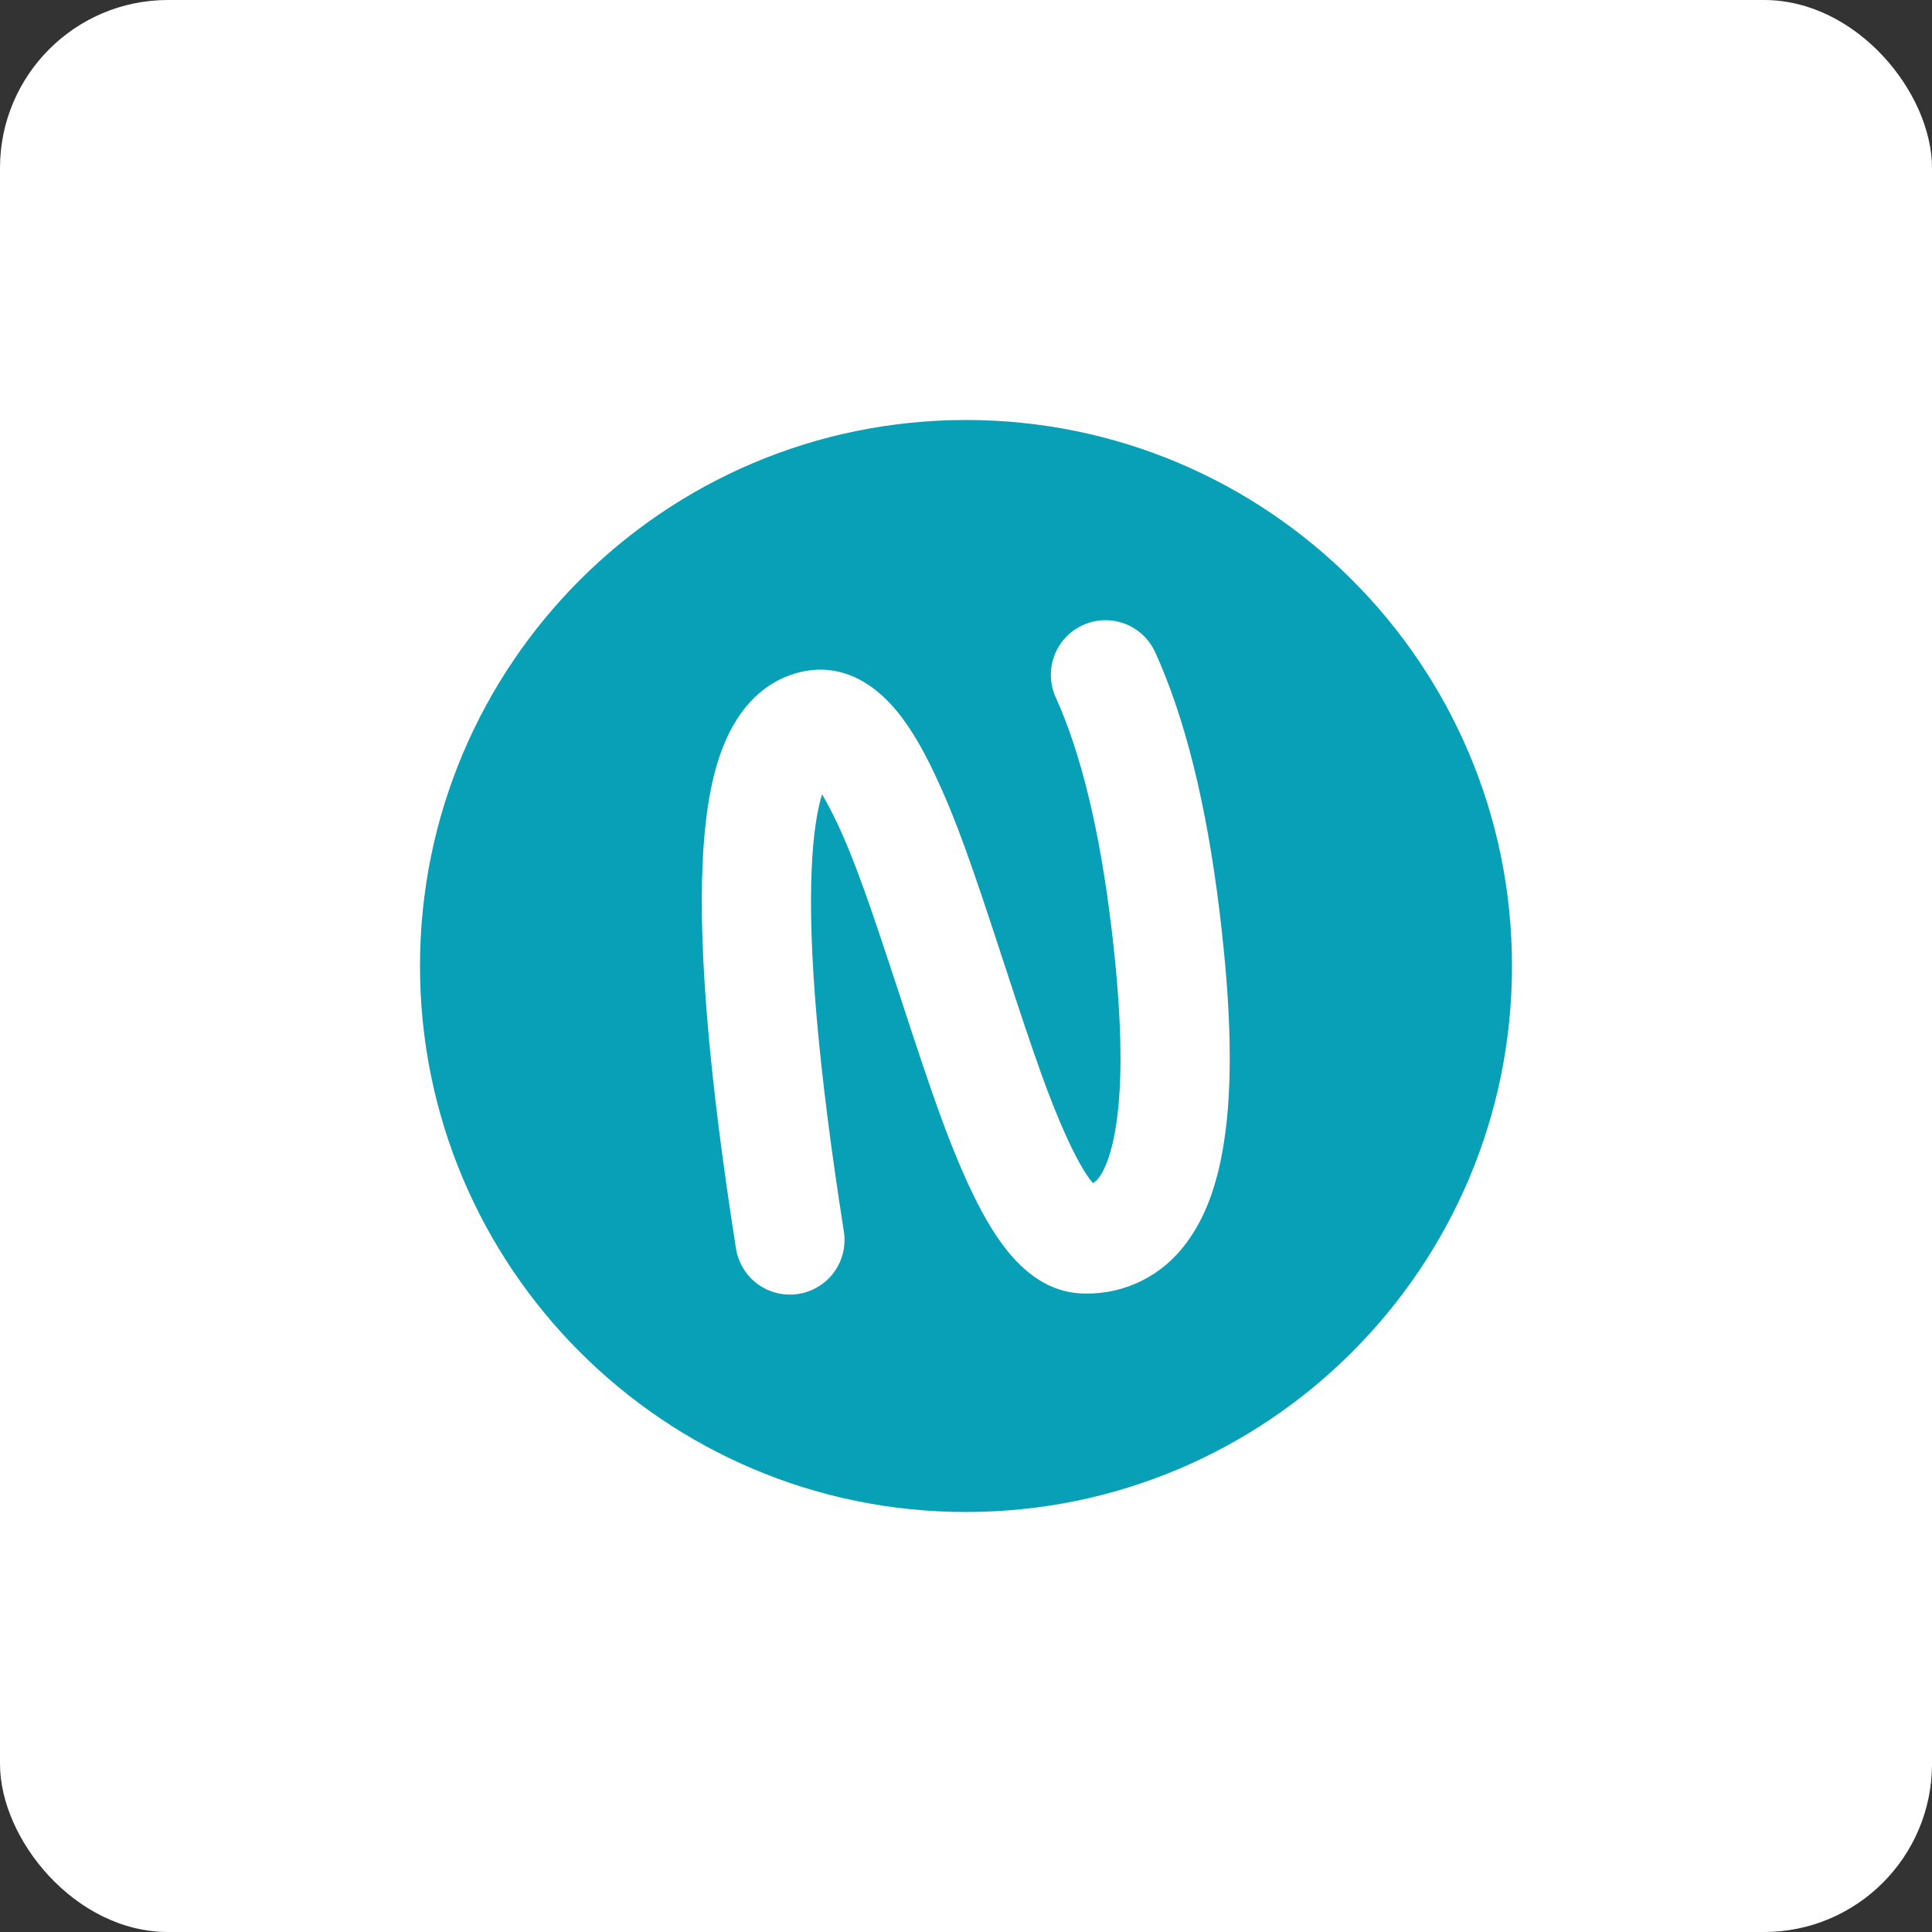
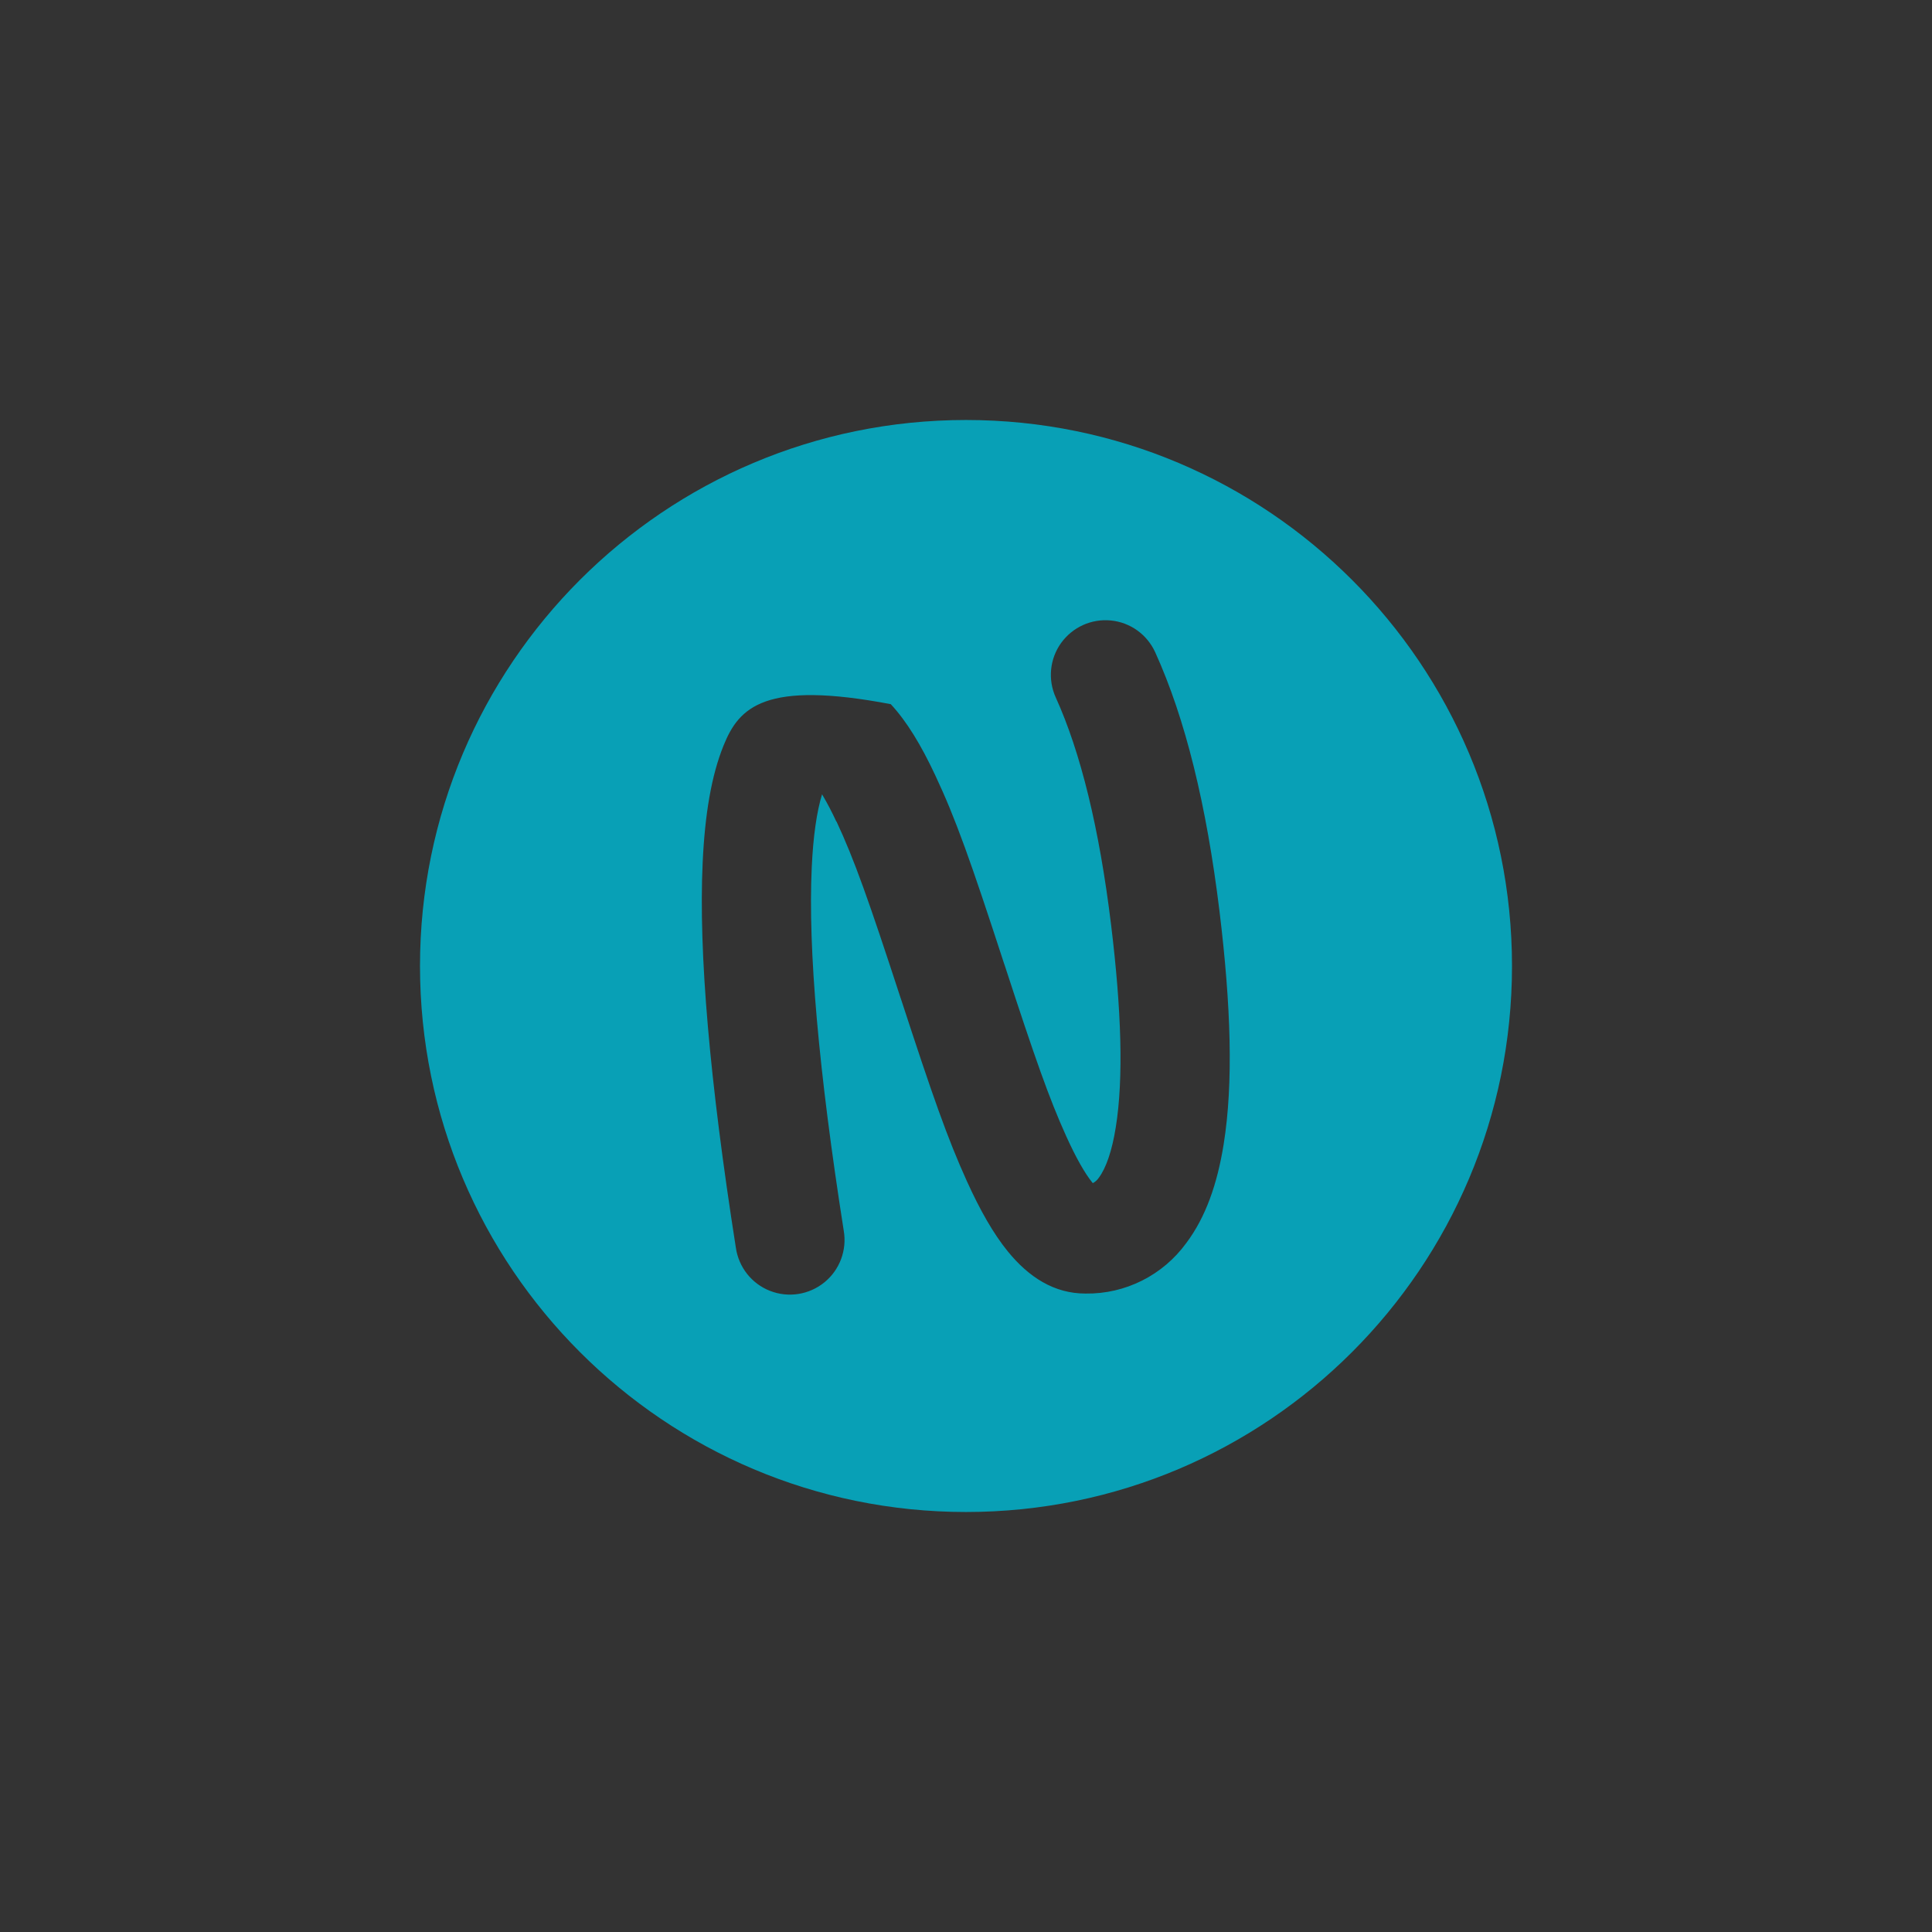
<svg xmlns="http://www.w3.org/2000/svg" width="46px" height="46px" viewBox="0 0 46 46" version="1.1">
  <rect x="0" y="0" width="46" height="46" fill="#333333" stroke="none" />
  <desc>Created with Sketch.</desc>
  <g id="Page-13-(2020-Q1)" stroke="none" stroke-width="1" fill="none" fill-rule="evenodd">
    <g id="nimbusnote" fill-rule="nonzero">
-       <rect id="Rectangle-17-Copy-7" fill="#FFFFFF" x="0" y="0" width="46" height="46" rx="4" />
-       <path d="M23,36 C15.821,36 10,30.179 10,23 C10,15.821 15.82,10 23,10 C30.18,10 36,15.821 36,23 C36,30.179 30.179,36 23,36 Z M19.916,19.558 C20.337,20.456 20.683,21.435 21.441,23.756 L21.448,23.775 C22.214,26.122 22.559,27.102 23.02,28.121 C23.337,28.82 23.651,29.371 23.994,29.794 C24.5,30.415 25.103,30.799 25.846,30.799 C26.793,30.813 27.688,30.364 28.247,29.593 C28.704,28.984 28.982,28.197 29.135,27.243 C29.368,25.789 29.309,23.944 29.036,21.698 C28.726,19.16 28.221,17.107 27.505,15.53 C27.311,15.105 26.908,14.817 26.447,14.773 C25.986,14.728 25.535,14.932 25.263,15.311 C24.993,15.688 24.945,16.183 25.137,16.606 C25.73,17.913 26.174,19.72 26.454,22.016 C26.701,24.039 26.753,25.676 26.567,26.834 C26.476,27.412 26.33,27.817 26.164,28.039 C26.128,28.094 26.078,28.139 26.02,28.17 L26.007,28.155 C25.83,27.938 25.617,27.563 25.385,27.05 C24.98,26.154 24.65,25.216 23.917,22.97 L23.91,22.952 C23.116,20.514 22.754,19.491 22.267,18.457 C21.928,17.734 21.59,17.177 21.209,16.766 C20.626,16.136 19.899,15.809 19.079,15.997 C18.213,16.196 17.597,16.833 17.228,17.75 C16.939,18.463 16.783,19.386 16.73,20.539 C16.631,22.683 16.896,25.73 17.52,29.704 C17.586,30.17 17.897,30.565 18.334,30.735 C18.771,30.906 19.265,30.828 19.63,30.531 C19.994,30.234 20.169,29.764 20.089,29.301 C19.489,25.485 19.237,22.594 19.327,20.659 C19.361,19.902 19.449,19.316 19.573,18.912 C19.697,19.123 19.811,19.34 19.913,19.562 L19.916,19.557 L19.916,19.558 Z" id="Shape" fill="#08A0B6" />
+       <path d="M23,36 C15.821,36 10,30.179 10,23 C10,15.821 15.82,10 23,10 C30.18,10 36,15.821 36,23 C36,30.179 30.179,36 23,36 Z M19.916,19.558 C20.337,20.456 20.683,21.435 21.441,23.756 L21.448,23.775 C22.214,26.122 22.559,27.102 23.02,28.121 C23.337,28.82 23.651,29.371 23.994,29.794 C24.5,30.415 25.103,30.799 25.846,30.799 C26.793,30.813 27.688,30.364 28.247,29.593 C28.704,28.984 28.982,28.197 29.135,27.243 C29.368,25.789 29.309,23.944 29.036,21.698 C28.726,19.16 28.221,17.107 27.505,15.53 C27.311,15.105 26.908,14.817 26.447,14.773 C25.986,14.728 25.535,14.932 25.263,15.311 C24.993,15.688 24.945,16.183 25.137,16.606 C25.73,17.913 26.174,19.72 26.454,22.016 C26.701,24.039 26.753,25.676 26.567,26.834 C26.476,27.412 26.33,27.817 26.164,28.039 C26.128,28.094 26.078,28.139 26.02,28.17 L26.007,28.155 C25.83,27.938 25.617,27.563 25.385,27.05 C24.98,26.154 24.65,25.216 23.917,22.97 L23.91,22.952 C23.116,20.514 22.754,19.491 22.267,18.457 C21.928,17.734 21.59,17.177 21.209,16.766 C18.213,16.196 17.597,16.833 17.228,17.75 C16.939,18.463 16.783,19.386 16.73,20.539 C16.631,22.683 16.896,25.73 17.52,29.704 C17.586,30.17 17.897,30.565 18.334,30.735 C18.771,30.906 19.265,30.828 19.63,30.531 C19.994,30.234 20.169,29.764 20.089,29.301 C19.489,25.485 19.237,22.594 19.327,20.659 C19.361,19.902 19.449,19.316 19.573,18.912 C19.697,19.123 19.811,19.34 19.913,19.562 L19.916,19.557 L19.916,19.558 Z" id="Shape" fill="#08A0B6" />
    </g>
  </g>
</svg>